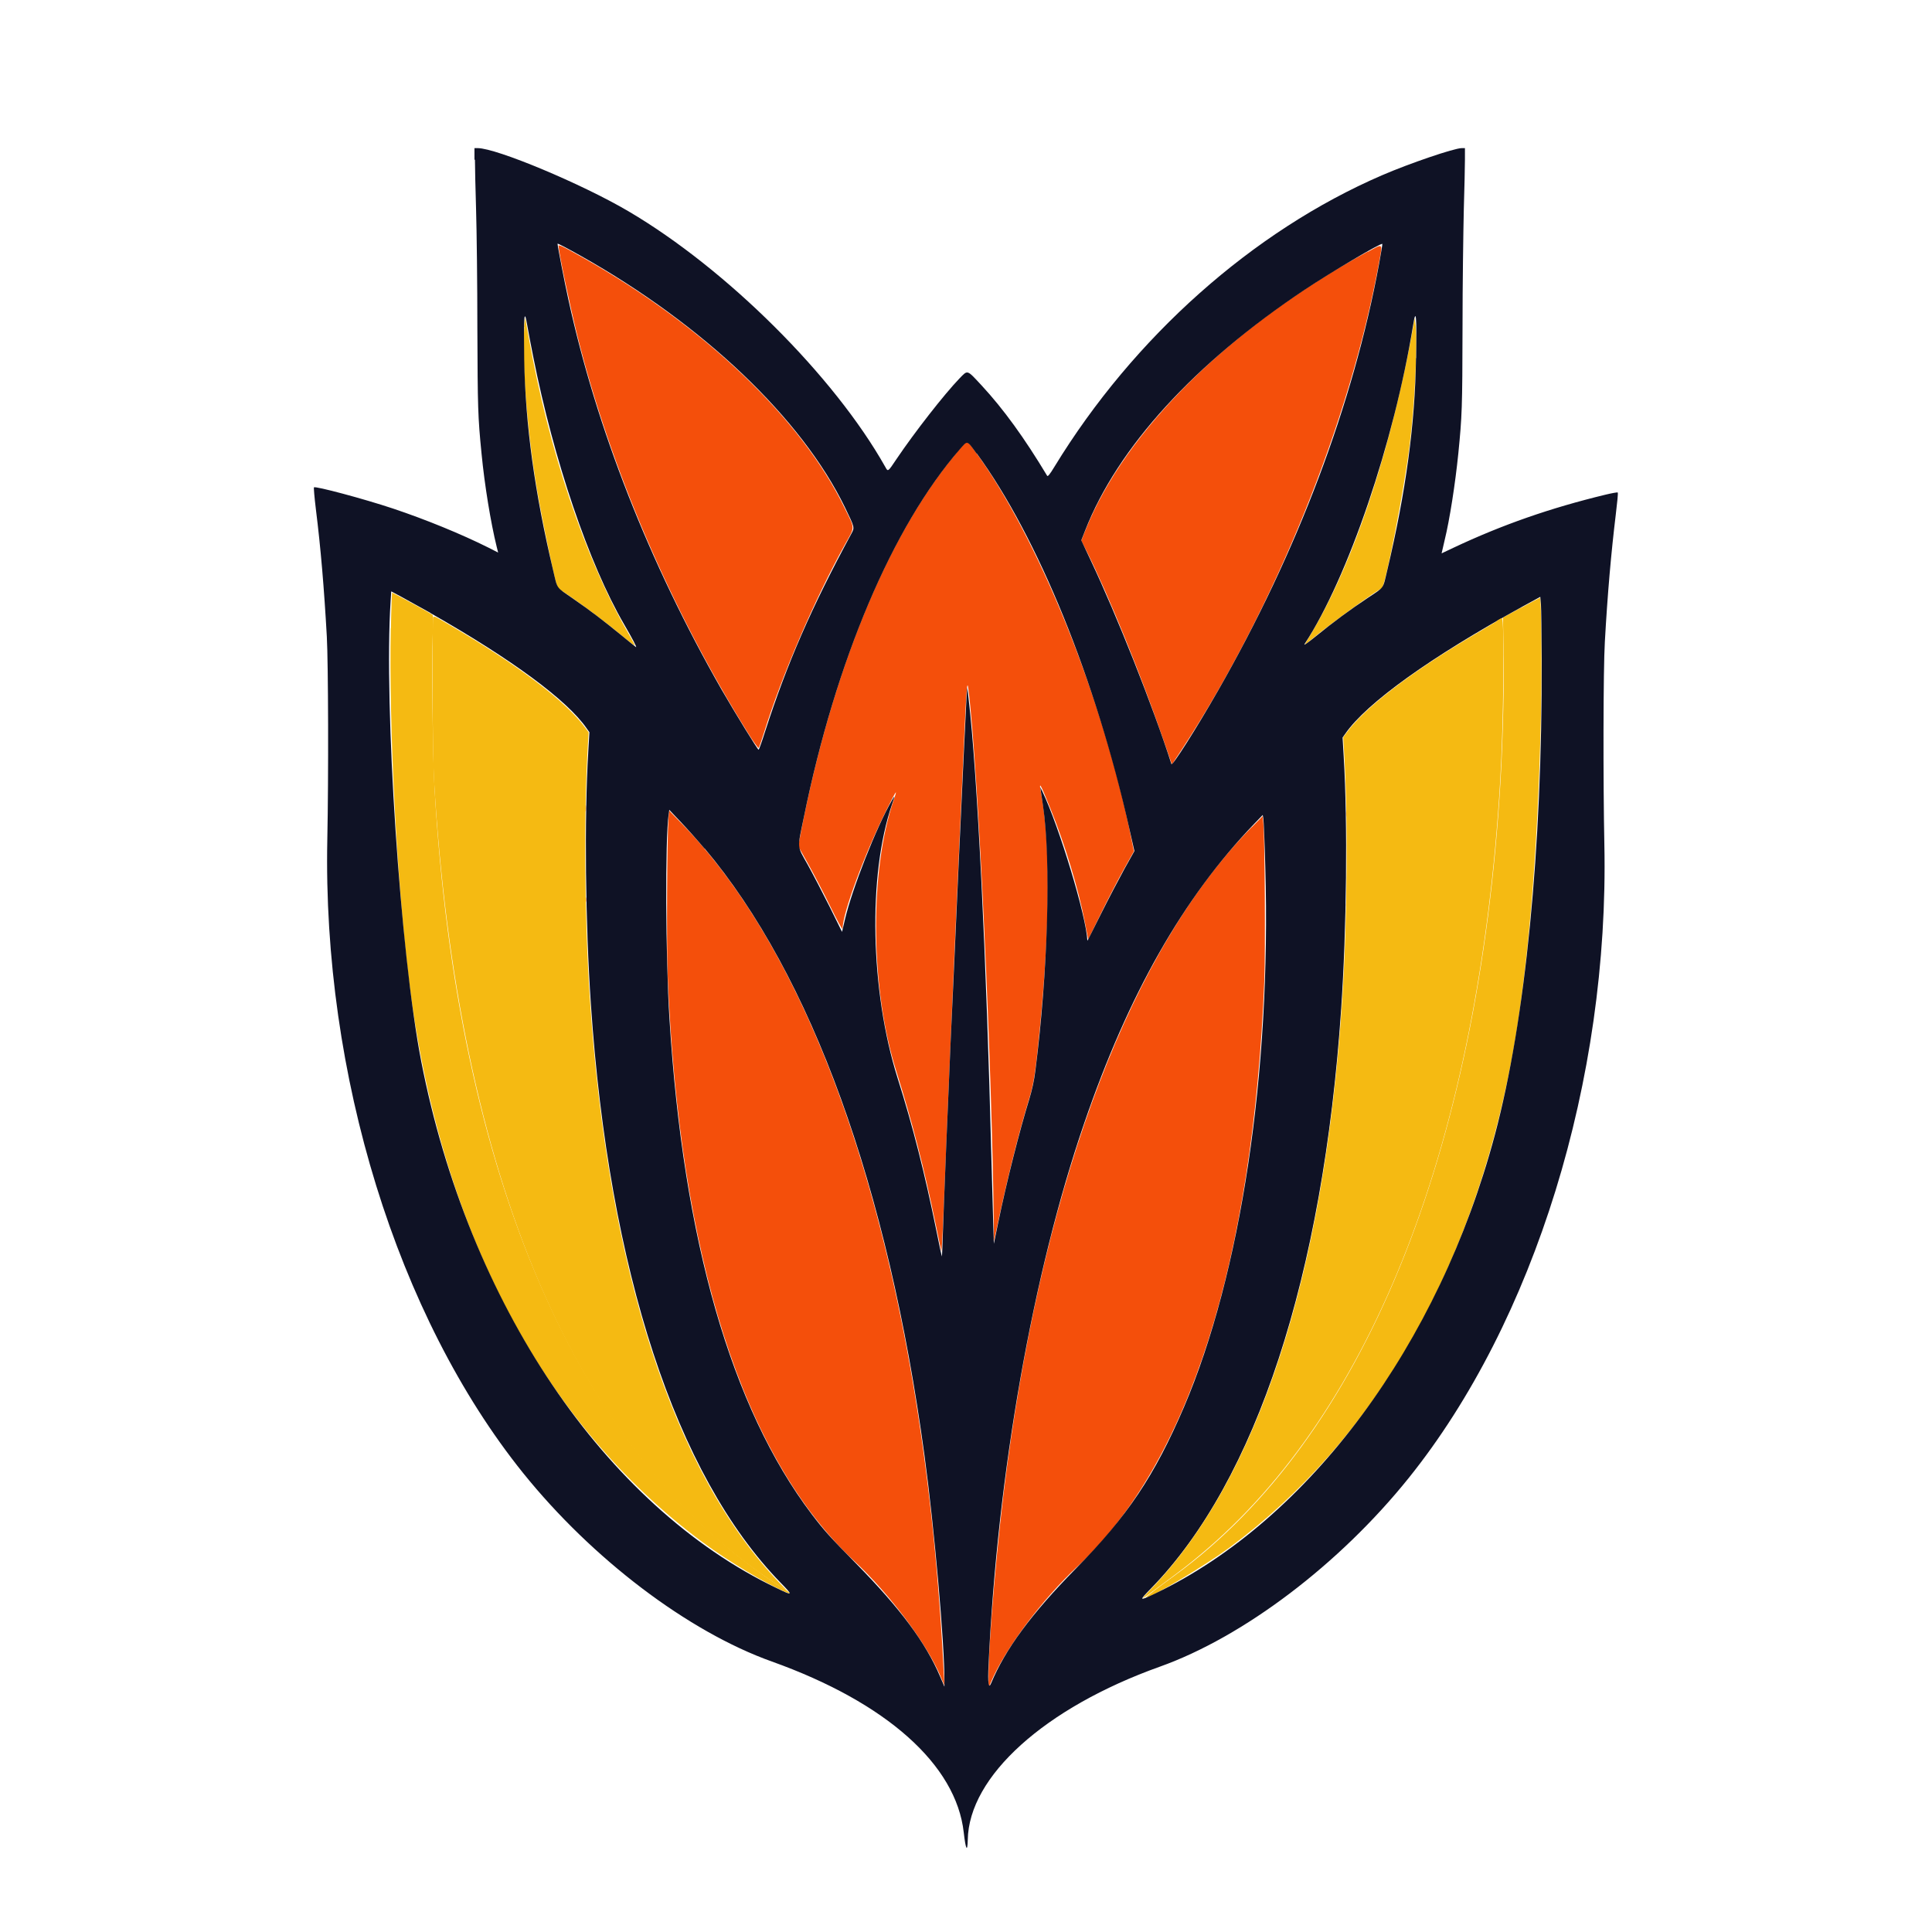
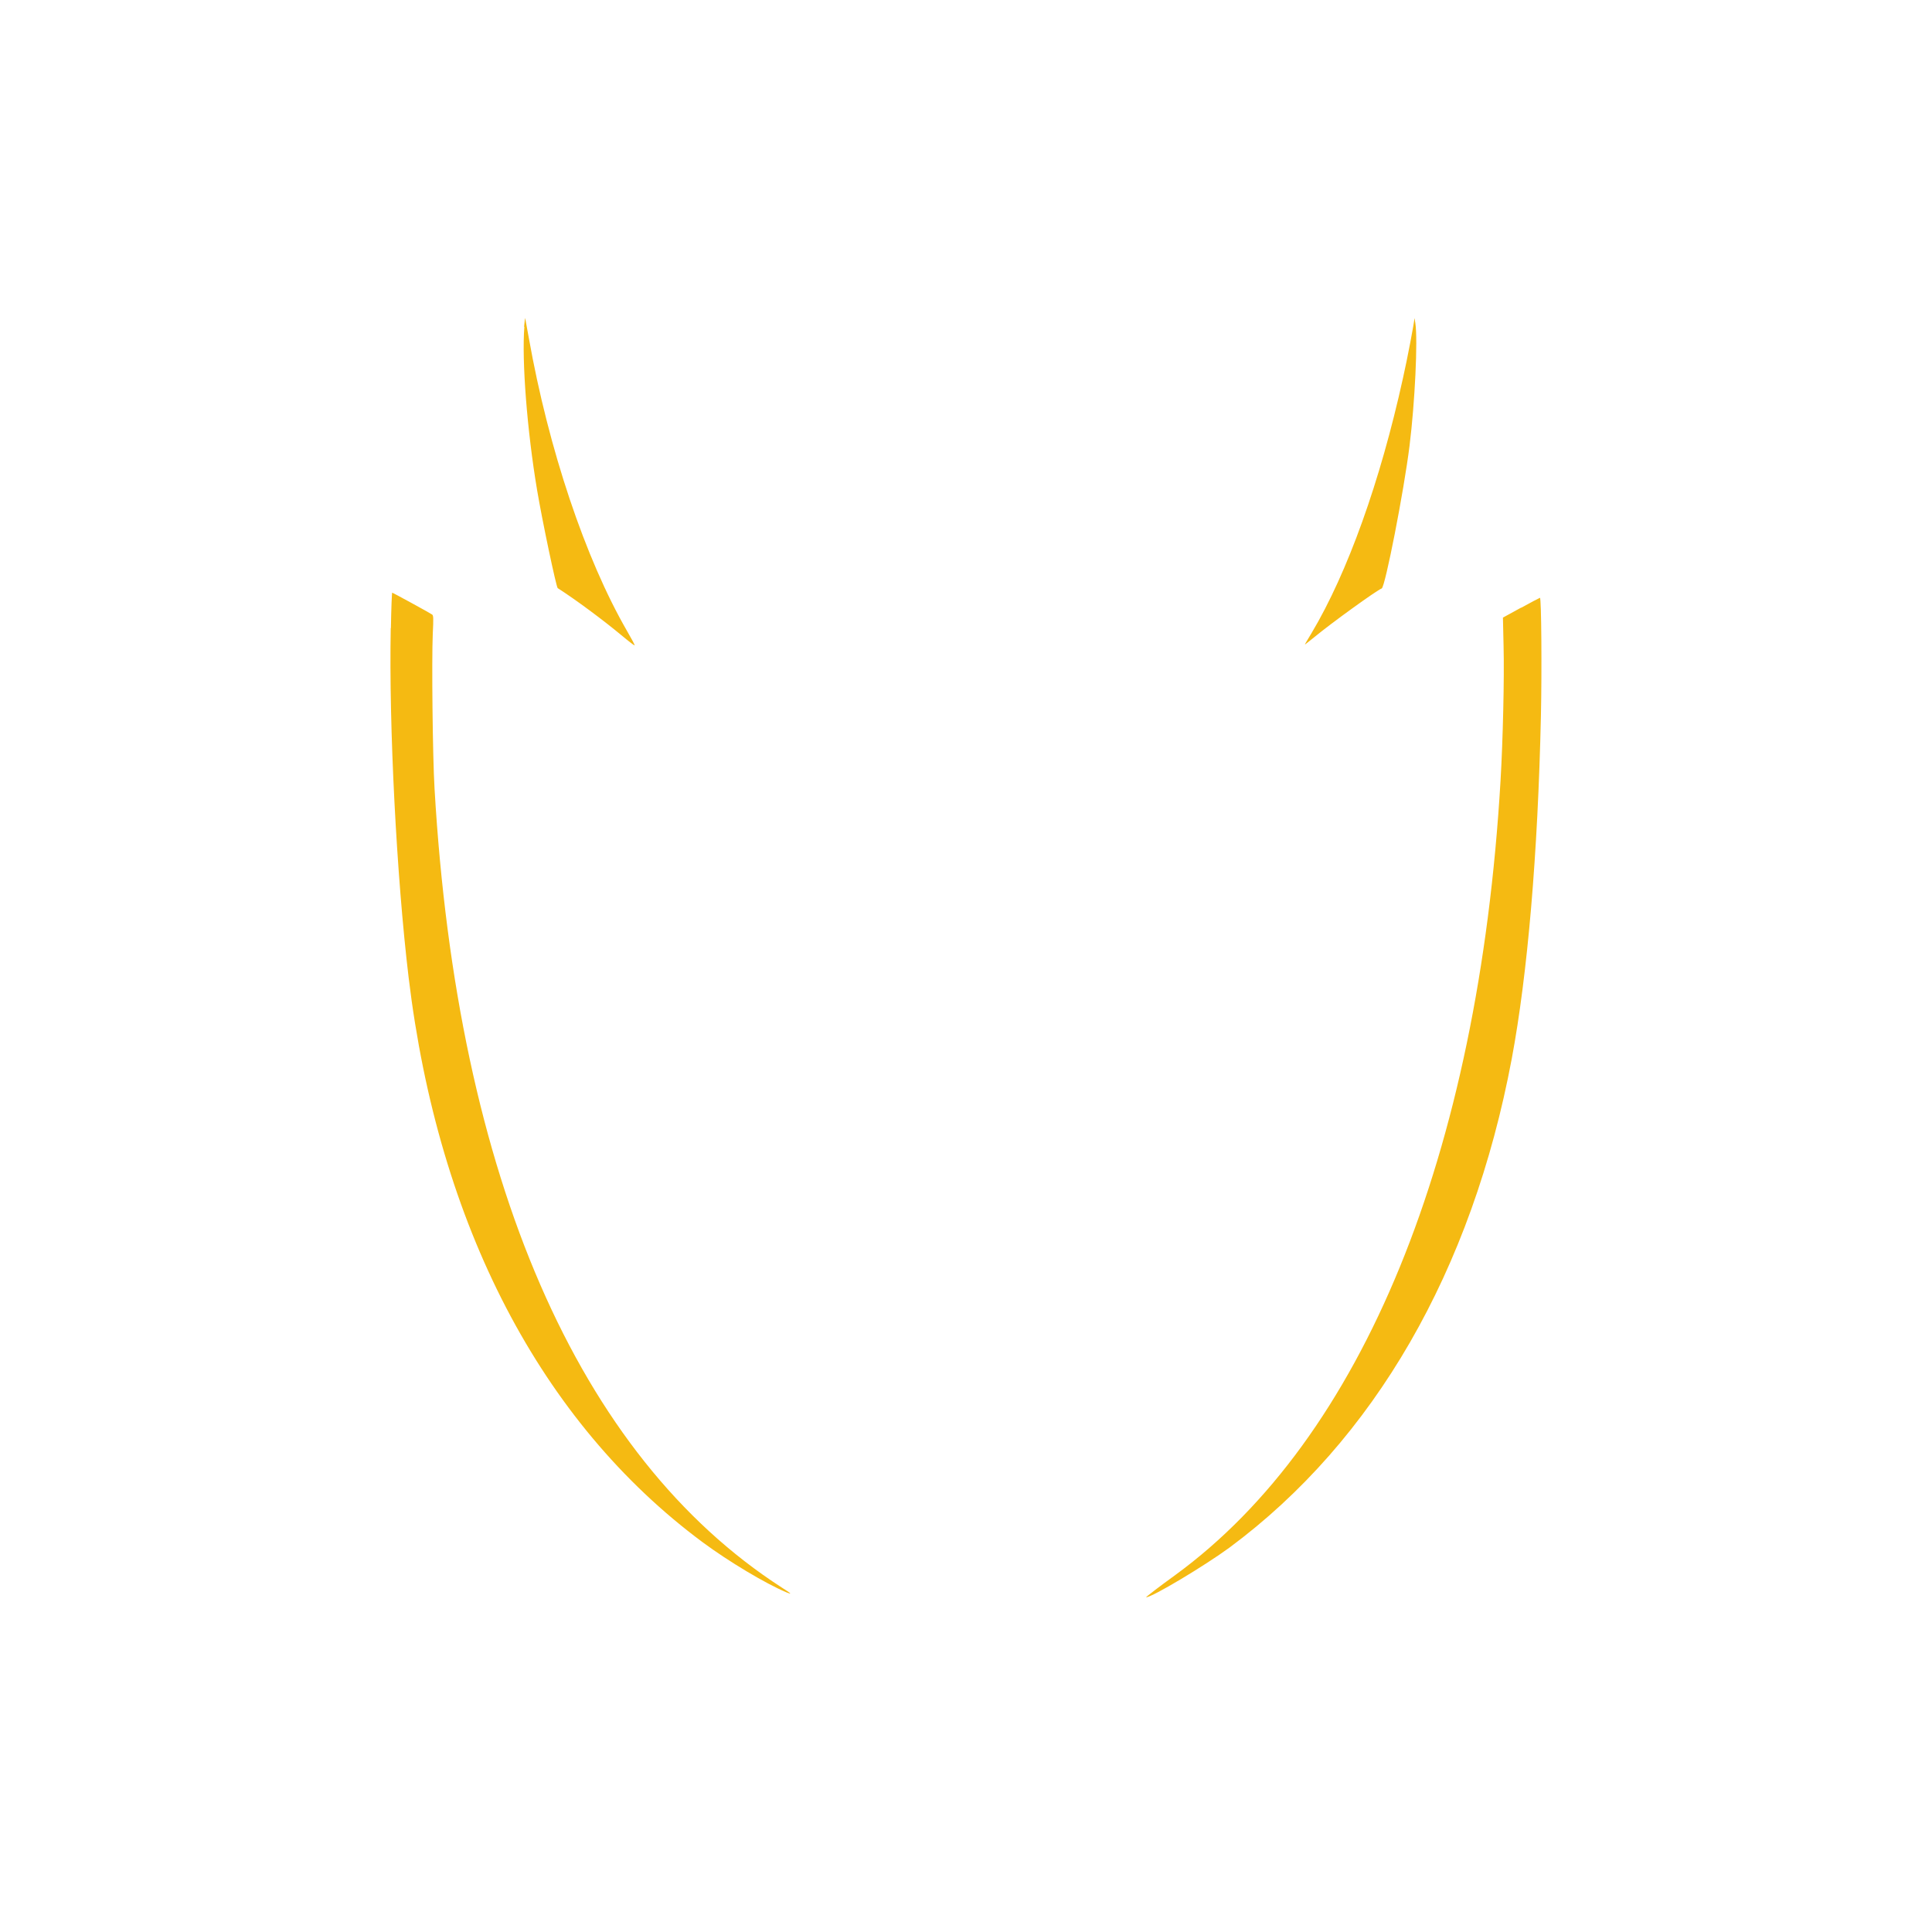
<svg xmlns="http://www.w3.org/2000/svg" viewBox="0 0 120 120">
  <path fill="none" d="M0 0h120v120H0z" />
-   <path fill="#f44f0b" fill-rule="evenodd" d="M34.7 15.3c0 .38.69 3.66 1.17 5.59 2.06 8.21 5.81 16.95 10.54 24.56.36.59.69 1.04.71 1.01.03-.03.17-.44.32-.91 1.11-3.58 3.17-8.36 5.04-11.73.64-1.15.64-.92-.04-2.31-2.65-5.46-8.64-11.2-16.15-15.46-1.44-.81-1.61-.89-1.61-.75Zm50.25.33c-8.48 4.62-15.07 11.12-17.53 17.3l-.26.65.32.63c1.35 2.7 3.38 7.67 4.82 11.85l.49 1.42.64-.97c5.76-8.8 10.41-20.3 12.23-30.23.22-1.22.27-1.17-.7-.64Zm-25.54 12.5c-4.23 5.03-7.69 13.44-9.63 23.38l-.2 1.05.62 1.11c.34.61.96 1.79 1.37 2.63s.75 1.46.76 1.4c.01-1 1.38-4.69 2.76-7.45.62-1.23.67-1.3.41-.53-1.51 4.44-1.44 11.71.17 16.81.99 3.16 1.72 5.98 2.43 9.43l.37 1.78.04-.48c.02-.26.07-1.32.11-2.35.08-2.17.44-10.66.66-15.66.09-1.9.29-6.4.45-9.99.3-6.7.33-7.16.42-6.44.6 4.74 1.49 23.66 1.58 33.61v.67l.13-.57c.66-3.14 1.35-5.94 2.09-8.38.28-.92.38-1.65.66-4.49.6-6.27.63-11.15.07-14.3-.16-.88-.13-.84.57.88.88 2.16 1.73 4.96 2.13 7.02l.21 1.09.8-1.63c.44-.9 1.08-2.13 1.42-2.74l.62-1.11-.15-.73c-1.74-8.74-5.84-18.87-9.79-24.21-.47-.64-.36-.66-1.08.19ZM36.36 50.22c0 .17.01.24.03.14.01-.1.01-.24 0-.32-.02-.08-.03 0-.03.18m47.25.32c0 .17.01.24.03.14.01-.1.01-.24 0-.32-.02-.08-.03 0-.03.18m-42.09.31c-.09 1.14-.12 7.96-.05 9.73.71 17.45 4.69 29.94 11.59 36.38 2.22 2.07 4.49 5.11 5.36 7.16l.24.57-.03-.57c-1.19-24.31-7.12-43.57-16.3-52.98l-.77-.79-.04.51Zm36.23.52c-7.4 7.51-12.76 21.53-15.21 39.78-.59 4.36-1.16 10.96-1.14 13.13v.54l.14-.32c.87-2.06 3.19-5.17 5.4-7.22 6.9-6.44 10.88-18.93 11.59-36.38.07-1.85.03-8.81-.06-9.75l-.04-.46-.67.68Zm-41.39 4.52c0 .16.01.22.03.14s.02-.21 0-.29-.03-.01-.03.14Zm47.25.32c0 .16.01.22.03.14s.02-.21 0-.29-.03-.01-.03.14Z" />
  <path fill="#f5ba12" fill-rule="evenodd" d="M32.57 20.29c-.17 2.1.17 6.47.79 10.15.32 1.91 1.19 6.03 1.28 6.09 1.14.73 2.83 1.99 3.95 2.92.44.37.81.65.83.64.02-.02-.2-.43-.48-.91-2.58-4.47-4.87-11.28-6.1-18.22-.11-.61-.21-1.15-.22-1.2 0-.05-.04.19-.07.54Zm55.28-.5c-.01.25-.44 2.51-.71 3.7-1.41 6.41-3.44 12.08-5.67 15.82-.23.38-.42.7-.42.72s.26-.2.59-.46c1.05-.87 3.89-2.92 4.18-3.02.21-.07 1.38-6.04 1.73-8.87.33-2.66.52-6.53.36-7.61-.03-.23-.06-.35-.07-.27ZM24.27 39.01c-.12 6.08.36 15.44 1.11 21.7 1.85 15.39 8.22 27.63 18.26 35.08 1.62 1.2 3.91 2.57 5.22 3.12.37.15.29.07-.31-.31-12.64-8.16-20.15-25.44-21.56-49.62-.12-2.01-.18-8-.11-9.61.05-.98.04-1.15-.04-1.2-.17-.12-2.45-1.36-2.48-1.36-.02 0-.06.99-.08 2.2Zm70.21-1.27-1.13.62.04 1.78c.05 1.93-.04 5.82-.19 8.37-1.37 23.24-8.58 40.83-20.19 49.31-.98.71-1.87 1.39-1.82 1.39.37 0 3.64-1.96 5.18-3.09 8.98-6.66 15.06-17.2 17.53-30.37.98-5.24 1.62-12.68 1.81-21.3.06-2.74.03-7.32-.06-7.32-.02 0-.55.28-1.17.62Z" />
-   <path fill="#0f1225" fill-rule="evenodd" d="M29.5 9.93c0 .39.03 1.78.07 3.09s.08 4.63.08 7.39c.02 4.94.03 5.45.26 7.77.19 1.96.57 4.28.94 5.78l.09.36-.61-.31c-1.68-.84-3.88-1.74-5.91-2.42-1.83-.61-4.83-1.41-4.92-1.32-.02.02.03.63.12 1.36.3 2.4.51 4.88.68 7.92.09 1.66.11 8.69.03 12.59-.3 14.59 4.34 29.62 12.16 39.35 4.29 5.33 10.24 9.85 15.45 11.71 7.1 2.54 11.45 6.4 11.92 10.62.12 1.06.23 1.27.25.46.06-3.95 4.79-8.21 11.93-10.76 5.21-1.86 11.16-6.37 15.45-11.71 7.82-9.73 12.46-24.76 12.16-39.35-.08-3.9-.07-10.93.03-12.59.17-3.04.39-5.52.68-7.92.09-.73.15-1.34.12-1.36-.02-.02-.37.04-.78.14-3.39.82-6.39 1.86-9.44 3.3l-.72.34.04-.17c.02-.09.09-.38.15-.65.31-1.26.66-3.51.85-5.39.23-2.32.25-2.82.26-7.77 0-2.76.05-6.08.08-7.39.04-1.31.07-2.7.07-3.09V9.2h-.2c-.46 0-3.25.95-4.96 1.69-8.01 3.46-15.41 10.04-20.33 18.09-.29.48-.42.64-.46.57-1.42-2.36-2.71-4.14-4.07-5.61-.93-1-.85-.97-1.37-.44-.97 1.01-2.8 3.36-3.9 4.99-.57.85-.54.82-.72.5-3.17-5.63-9.86-12.29-15.95-15.87-2.89-1.7-8.2-3.92-9.36-3.92h-.2v.71Zm6.59 5.97C43.71 20.19 49.8 26 52.48 31.51c.61 1.26.61 1.25.4 1.64-2.48 4.58-3.99 8.05-5.35 12.26-.2.64-.39 1.16-.41 1.16-.06 0-1.46-2.28-2.32-3.77-4.48-7.85-7.75-16.17-9.5-24.21-.23-1.03-.67-3.32-.67-3.45 0-.04.59.27 1.46.76m49.57.47c-1.6 8.7-5.08 17.93-10.03 26.57-1.33 2.32-2.82 4.67-2.87 4.52-1.14-3.56-3.39-9.22-5.02-12.67l-.58-1.23.24-.61c2.02-5.16 6.79-10.39 13.63-14.95 1.67-1.11 4.75-2.93 4.83-2.85.01.01-.08.56-.2 1.22m-52.54 5.79c1.28 6.44 3.46 12.86 5.64 16.61.51.88.82 1.46.74 1.42-.04-.03-.47-.37-.94-.76-1.09-.89-1.87-1.49-3-2.27-1.05-.73-.92-.54-1.2-1.72-1.15-4.85-1.73-9.06-1.8-13.1-.04-2.72 0-3.24.18-2.18.07.38.23 1.28.38 2m54.83.09c-.06 4.12-.63 8.29-1.79 13.19-.28 1.18-.15.99-1.21 1.7-1.11.74-2.14 1.5-3.22 2.38-.53.43-.78.6-.7.48 2.7-4.12 5.55-12.5 6.74-19.8.18-1.13.23-.63.19 2.04Zm-27.29 5.9c3.81 5.23 7.4 14.04 9.48 23.3l.32 1.41-.61 1.09c-.33.6-.99 1.86-1.46 2.8s-.85 1.7-.85 1.68c-.07-1.52-1.74-7.06-2.8-9.28l-.13-.26.04.25c.02.14.08.54.13.89.51 3.43.31 10.33-.47 16.46-.08.64-.2 1.18-.38 1.78-.61 1.98-1.41 5.14-1.93 7.67l-.27 1.31-.04-1.3-.11-3.9c-.31-12.5-.88-24.08-1.42-28.66l-.08-.7-.04.48c-.02.26-.24 4.91-.49 10.34-.24 5.42-.47 10.5-.51 11.29-.12 2.64-.44 10.48-.48 11.88-.02.76-.05 1.37-.06 1.36s-.17-.73-.34-1.6c-.72-3.55-1.45-6.44-2.41-9.48-1.7-5.41-1.85-12.61-.35-16.99.2-.59.2-.61 0-.26-.97 1.67-2.48 5.51-2.92 7.4l-.18.77-.77-1.56c-.43-.86-1.04-2.03-1.36-2.61-.68-1.22-.66-.93-.24-2.96 1.99-9.75 5.51-18.04 9.69-22.85.49-.56.42-.58 1.05.29Zm-33.92 9.93c5.06 2.88 8.49 5.41 9.7 7.16l.17.24-.07 1.19c-.25 4.16-.18 10.67.16 15.69 1.12 16.56 5.28 29.26 11.78 35.94.8.82.79.84-.24.34-10.68-5.11-19.15-17.68-22.08-32.73-1.3-6.7-2.32-22.1-1.9-28.56l.04-.62.67.36c.37.2 1.16.64 1.75.97Zm69.02 2.85c.03 11.83-1.01 22.43-2.91 29.55-3.47 13.03-11.52 23.9-21.09 28.49-1.03.49-1.04.48-.24-.34 6.5-6.68 10.66-19.38 11.78-35.94.34-5.02.41-11.53.16-15.69l-.07-1.19.17-.24c1.32-1.91 5.32-4.77 11.03-7.91l1.08-.59.04.46c.02.25.04 1.79.05 3.41Zm-52 11.76c6.64 7.89 11.39 21 13.66 37.7.61 4.47 1.25 11.7 1.24 14.05v.32l-.27-.63c-.9-2.11-2.47-4.22-5.21-7.01-1.63-1.65-2.02-2.09-2.77-3.08-4.99-6.59-7.98-17.01-8.83-30.78-.24-3.8-.27-11.14-.05-12.68l.04-.28.72.76c.4.42 1.06 1.16 1.47 1.65Zm34.83 1.18c.37 12.74-1.52 25.26-5.05 33.52-1.83 4.27-3.5 6.77-6.72 10.04-2.76 2.8-4.39 5.02-5.26 7.12q-.24.58-.16-1.14c.55-11.9 2.75-24.35 5.94-33.64 2.74-8 6.16-14.02 10.55-18.59l.54-.56.04.24c.02.13.08 1.49.12 3.01" />
-   <path fill="#f5ba12" fill-rule="evenodd" d="M26.91 38.38c-.08.2-.05 8.44.04 9.94 1.44 24.81 8.88 42.16 21.53 50.24l.45.29-.54-.56c-6.56-6.86-10.66-19.54-11.76-36.39-.33-5.03-.37-11.51-.11-15.72l.04-.69-.19-.26c-1.18-1.64-4.16-3.9-8.44-6.41-1.04-.61-.97-.58-1.03-.43Zm66.07.2c-.16.1-.83.5-1.49.89-3.94 2.34-6.75 4.51-7.87 6.06l-.19.26.04.69c.27 4.21.22 10.69-.11 15.72-1.11 16.95-5.21 29.57-11.86 36.49-.74.77-.72.76.41-.08 1.66-1.23 1.81-1.35 2.63-2.03 10.77-8.96 17.32-25.85 18.64-48.08.21-3.49.28-10.13.1-10.11-.02 0-.17.08-.33.18Z" />
</svg>